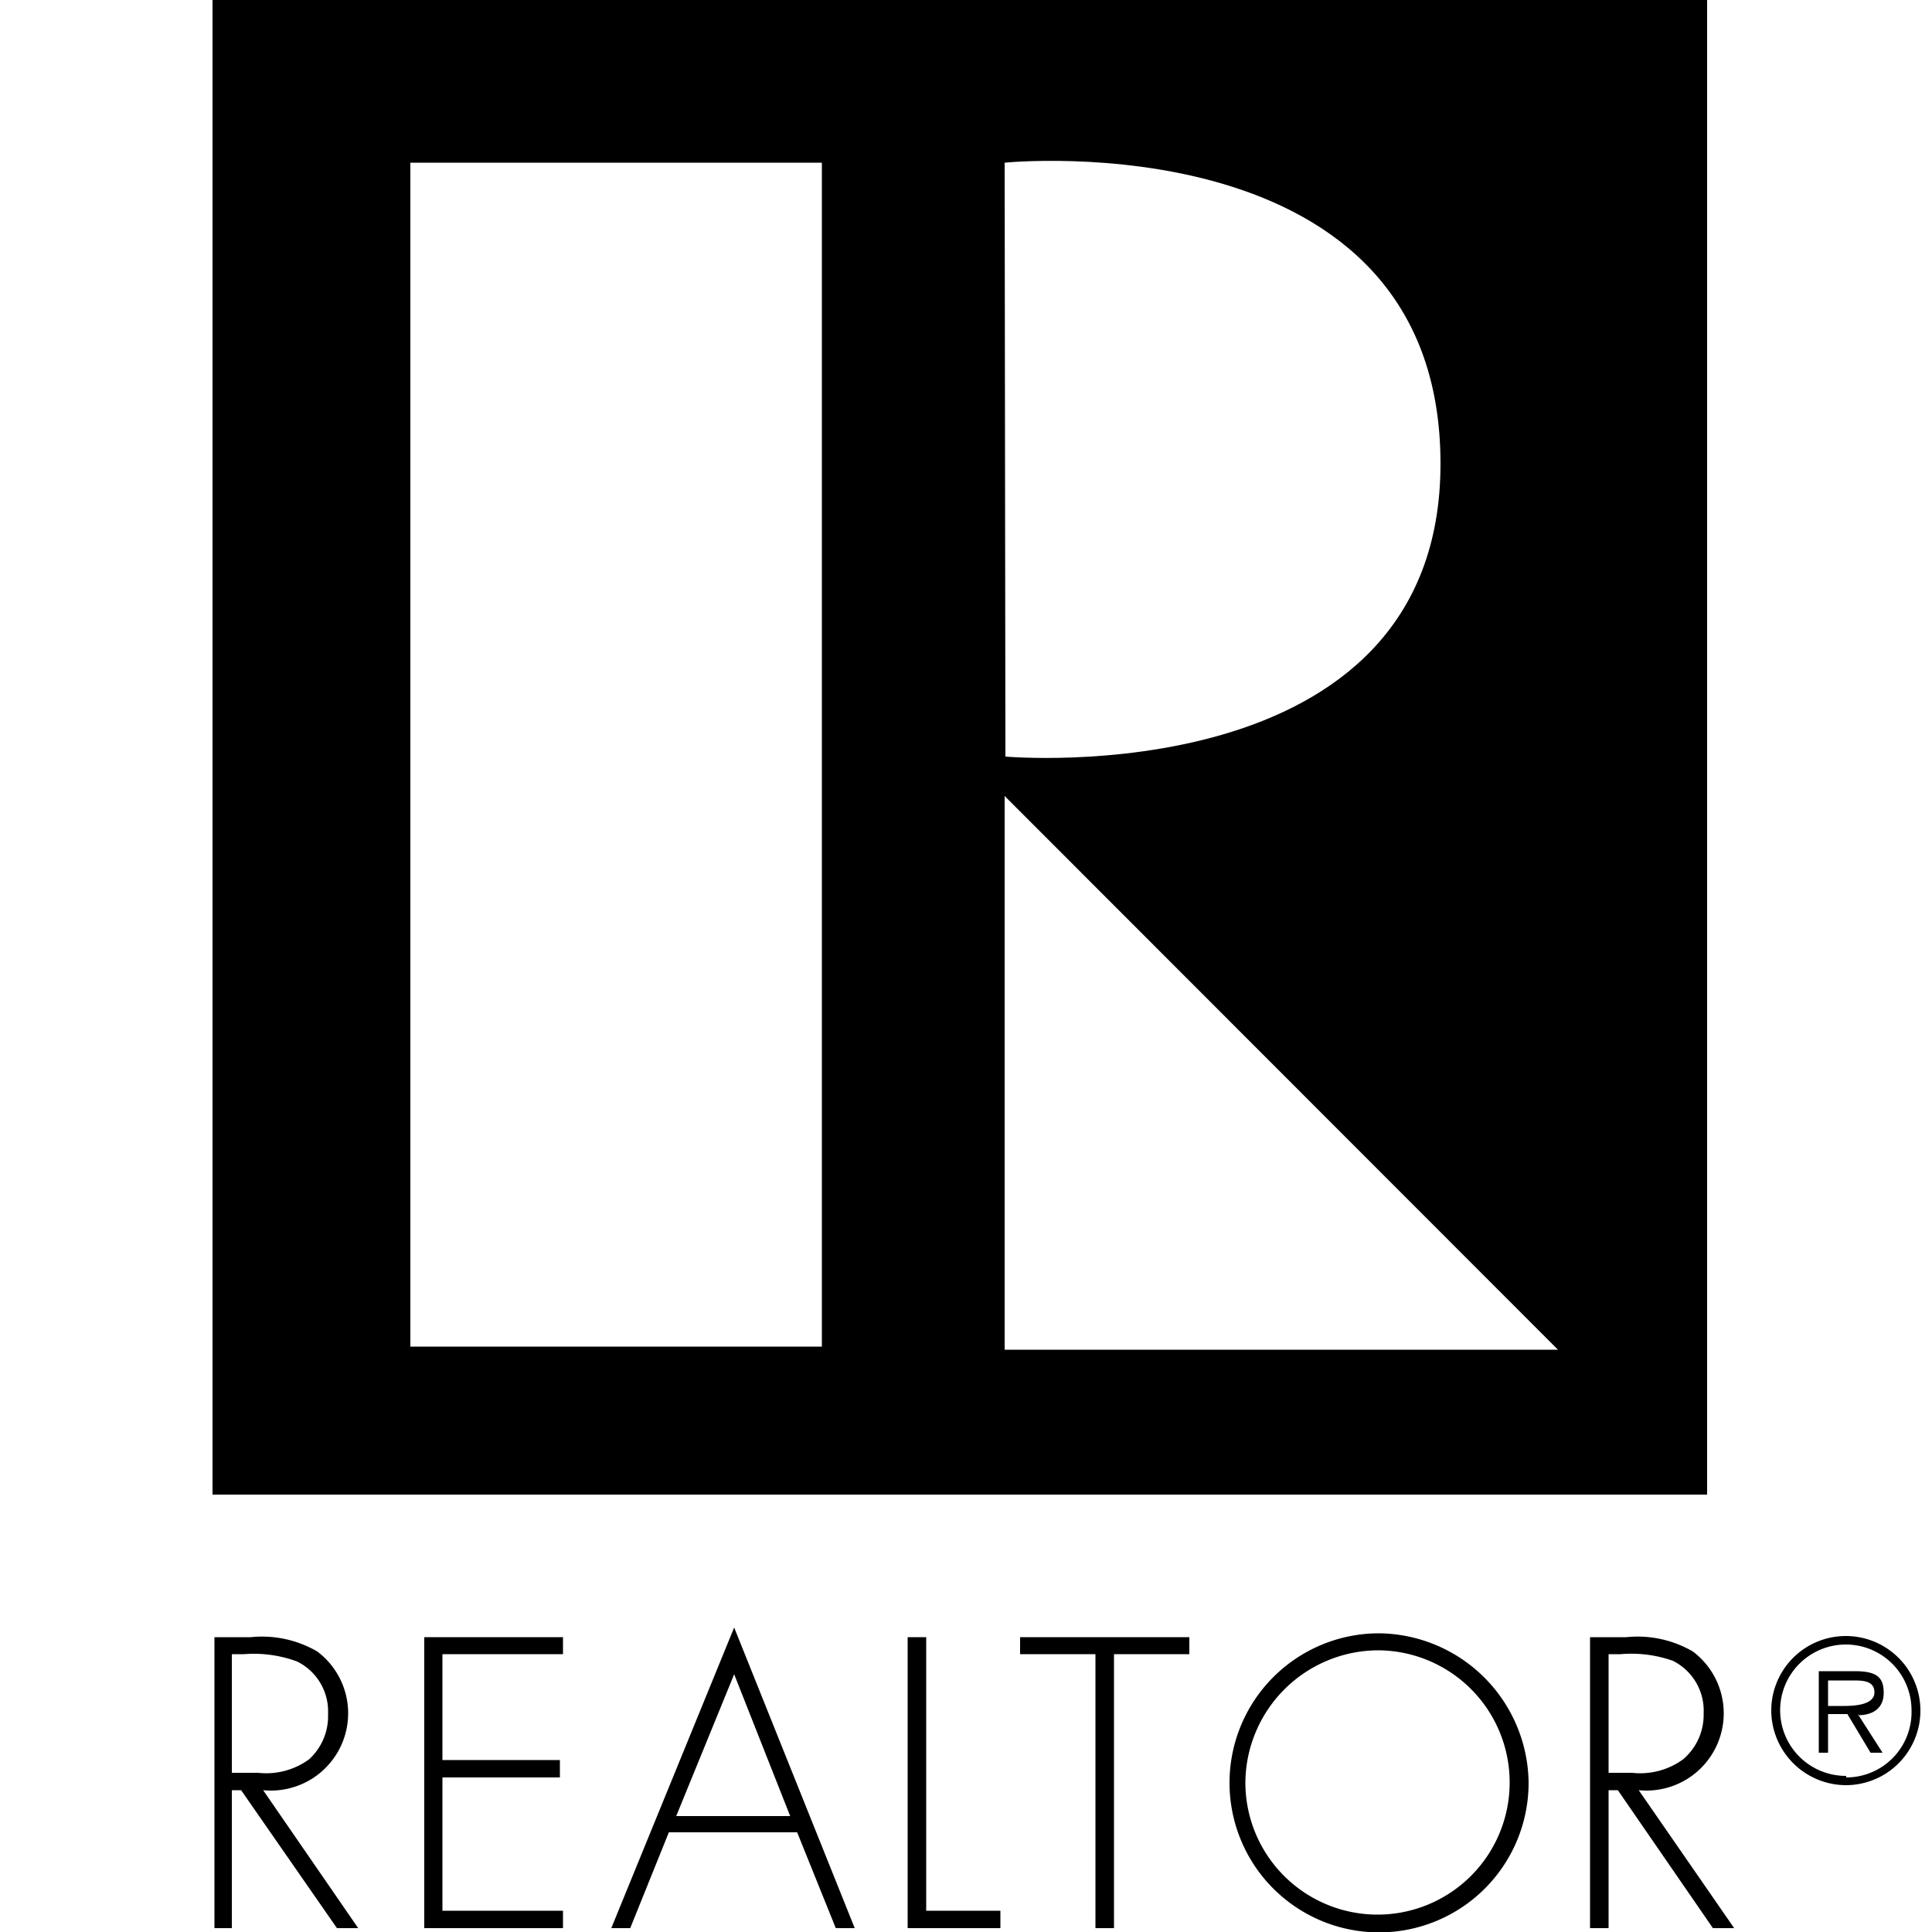
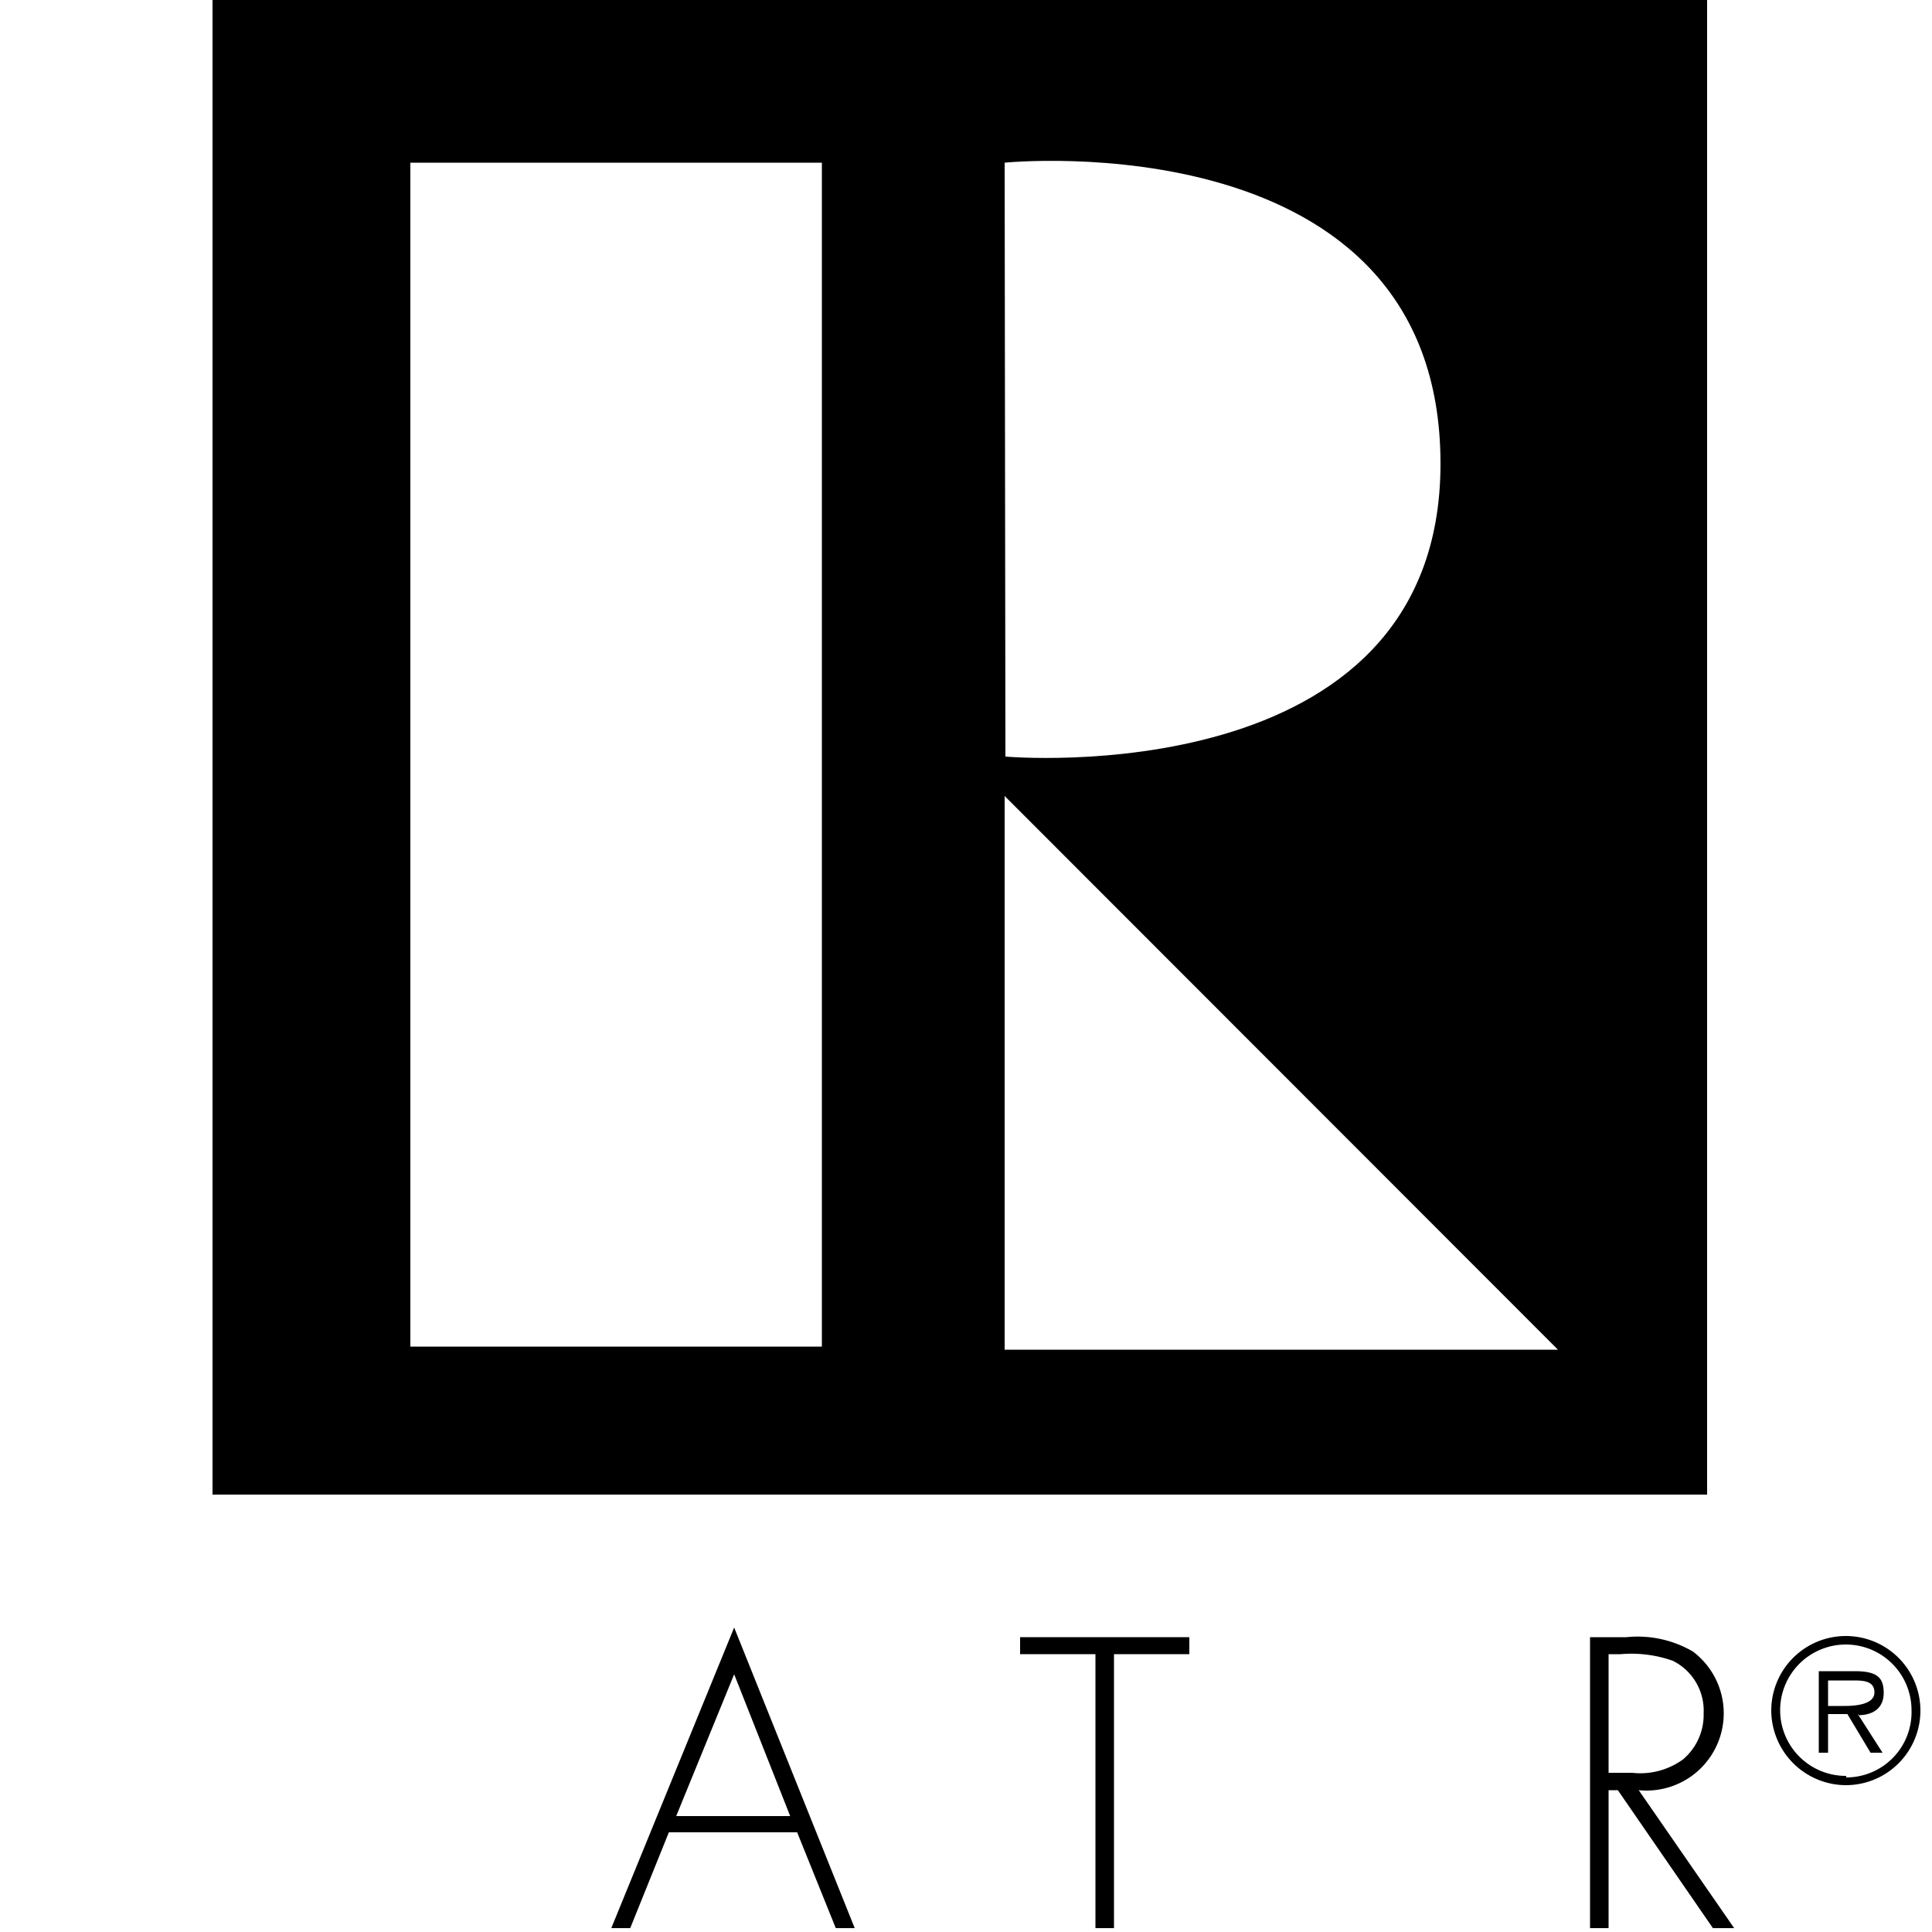
<svg xmlns="http://www.w3.org/2000/svg" viewBox="0 0 50 50">
  <defs>
    <style>
      .a {
        fill-rule: evenodd;
      }
    </style>
  </defs>
  <title>realtor</title>
  <g>
    <path d="M5.5,0V38.68H44.18V0ZM26,4.21S37.28,3.07,37.28,12c0,8.58-11.26,7.58-11.26,7.58ZM21.27,34.85H10.62V4.21H21.27Zm4.73.08V20.6L40.32,34.93Z" />
-     <path class="a" d="M6.81,46.33a2,2,0,0,0,1.4-3.59,2.84,2.84,0,0,0-1.72-.37H5.55V49.9H6V46.33h.24L8.72,49.9h.55L6.81,46.33ZM6,45.88V42.81h.31A3.23,3.23,0,0,1,7.69,43a1.44,1.44,0,0,1,.8,1.36A1.51,1.51,0,0,1,8,45.53a1.88,1.88,0,0,1-1.32.35Z" />
-     <polygon points="14.57 42.81 14.57 42.37 10.98 42.37 10.98 49.9 14.57 49.9 14.57 49.45 11.45 49.45 11.45 46 14.49 46 14.49 45.55 11.45 45.55 11.45 42.81 14.57 42.81" />
    <path class="a" d="M20.63,47.42l1,2.48h.49L19,42.12,15.82,49.9h.49l1-2.48ZM20.45,47H17.5L19,43.33,20.45,47Z" />
-     <polygon points="23.97 42.37 23.49 42.37 23.49 49.9 25.89 49.9 25.89 49.45 23.97 49.45 23.97 42.37" />
    <polygon points="28.83 42.81 30.78 42.81 30.78 42.37 26.4 42.37 26.4 42.81 28.35 42.81 28.35 49.9 28.83 49.9 28.83 42.81" />
-     <path class="a" d="M35.66,42.27a3.87,3.87,0,1,0,3.9,3.86,3.91,3.91,0,0,0-3.9-3.86Zm0,.44a3.42,3.42,0,1,1-3.43,3.42,3.45,3.45,0,0,1,3.43-3.42Z" />
    <path class="a" d="M42.41,46.33a2,2,0,0,0,1.4-3.59,2.84,2.84,0,0,0-1.72-.37h-.94V49.9h.48V46.33h.24l2.46,3.57h.55l-2.47-3.57Zm-.78-.45V42.81h.31a3.23,3.23,0,0,1,1.35.17,1.44,1.44,0,0,1,.8,1.36,1.51,1.51,0,0,1-.53,1.19,1.88,1.88,0,0,1-1.32.35Z" />
    <path class="a" d="M47.78,46.2a1.93,1.93,0,1,0-1.94-1.94,1.94,1.94,0,0,0,1.94,1.94Zm0-.24a1.7,1.7,0,1,1,1.69-1.7A1.69,1.69,0,0,1,47.78,46Zm.3-1.57c.38,0,.67-.17.67-.58s-.19-.56-.75-.56h-.93v2.11h.24v-1h.5l.6,1h.31l-.64-1Zm-.77-.24v-.66h.63c.26,0,.57,0,.57.31s-.48.35-.78.35Z" />
  </g>
</svg>